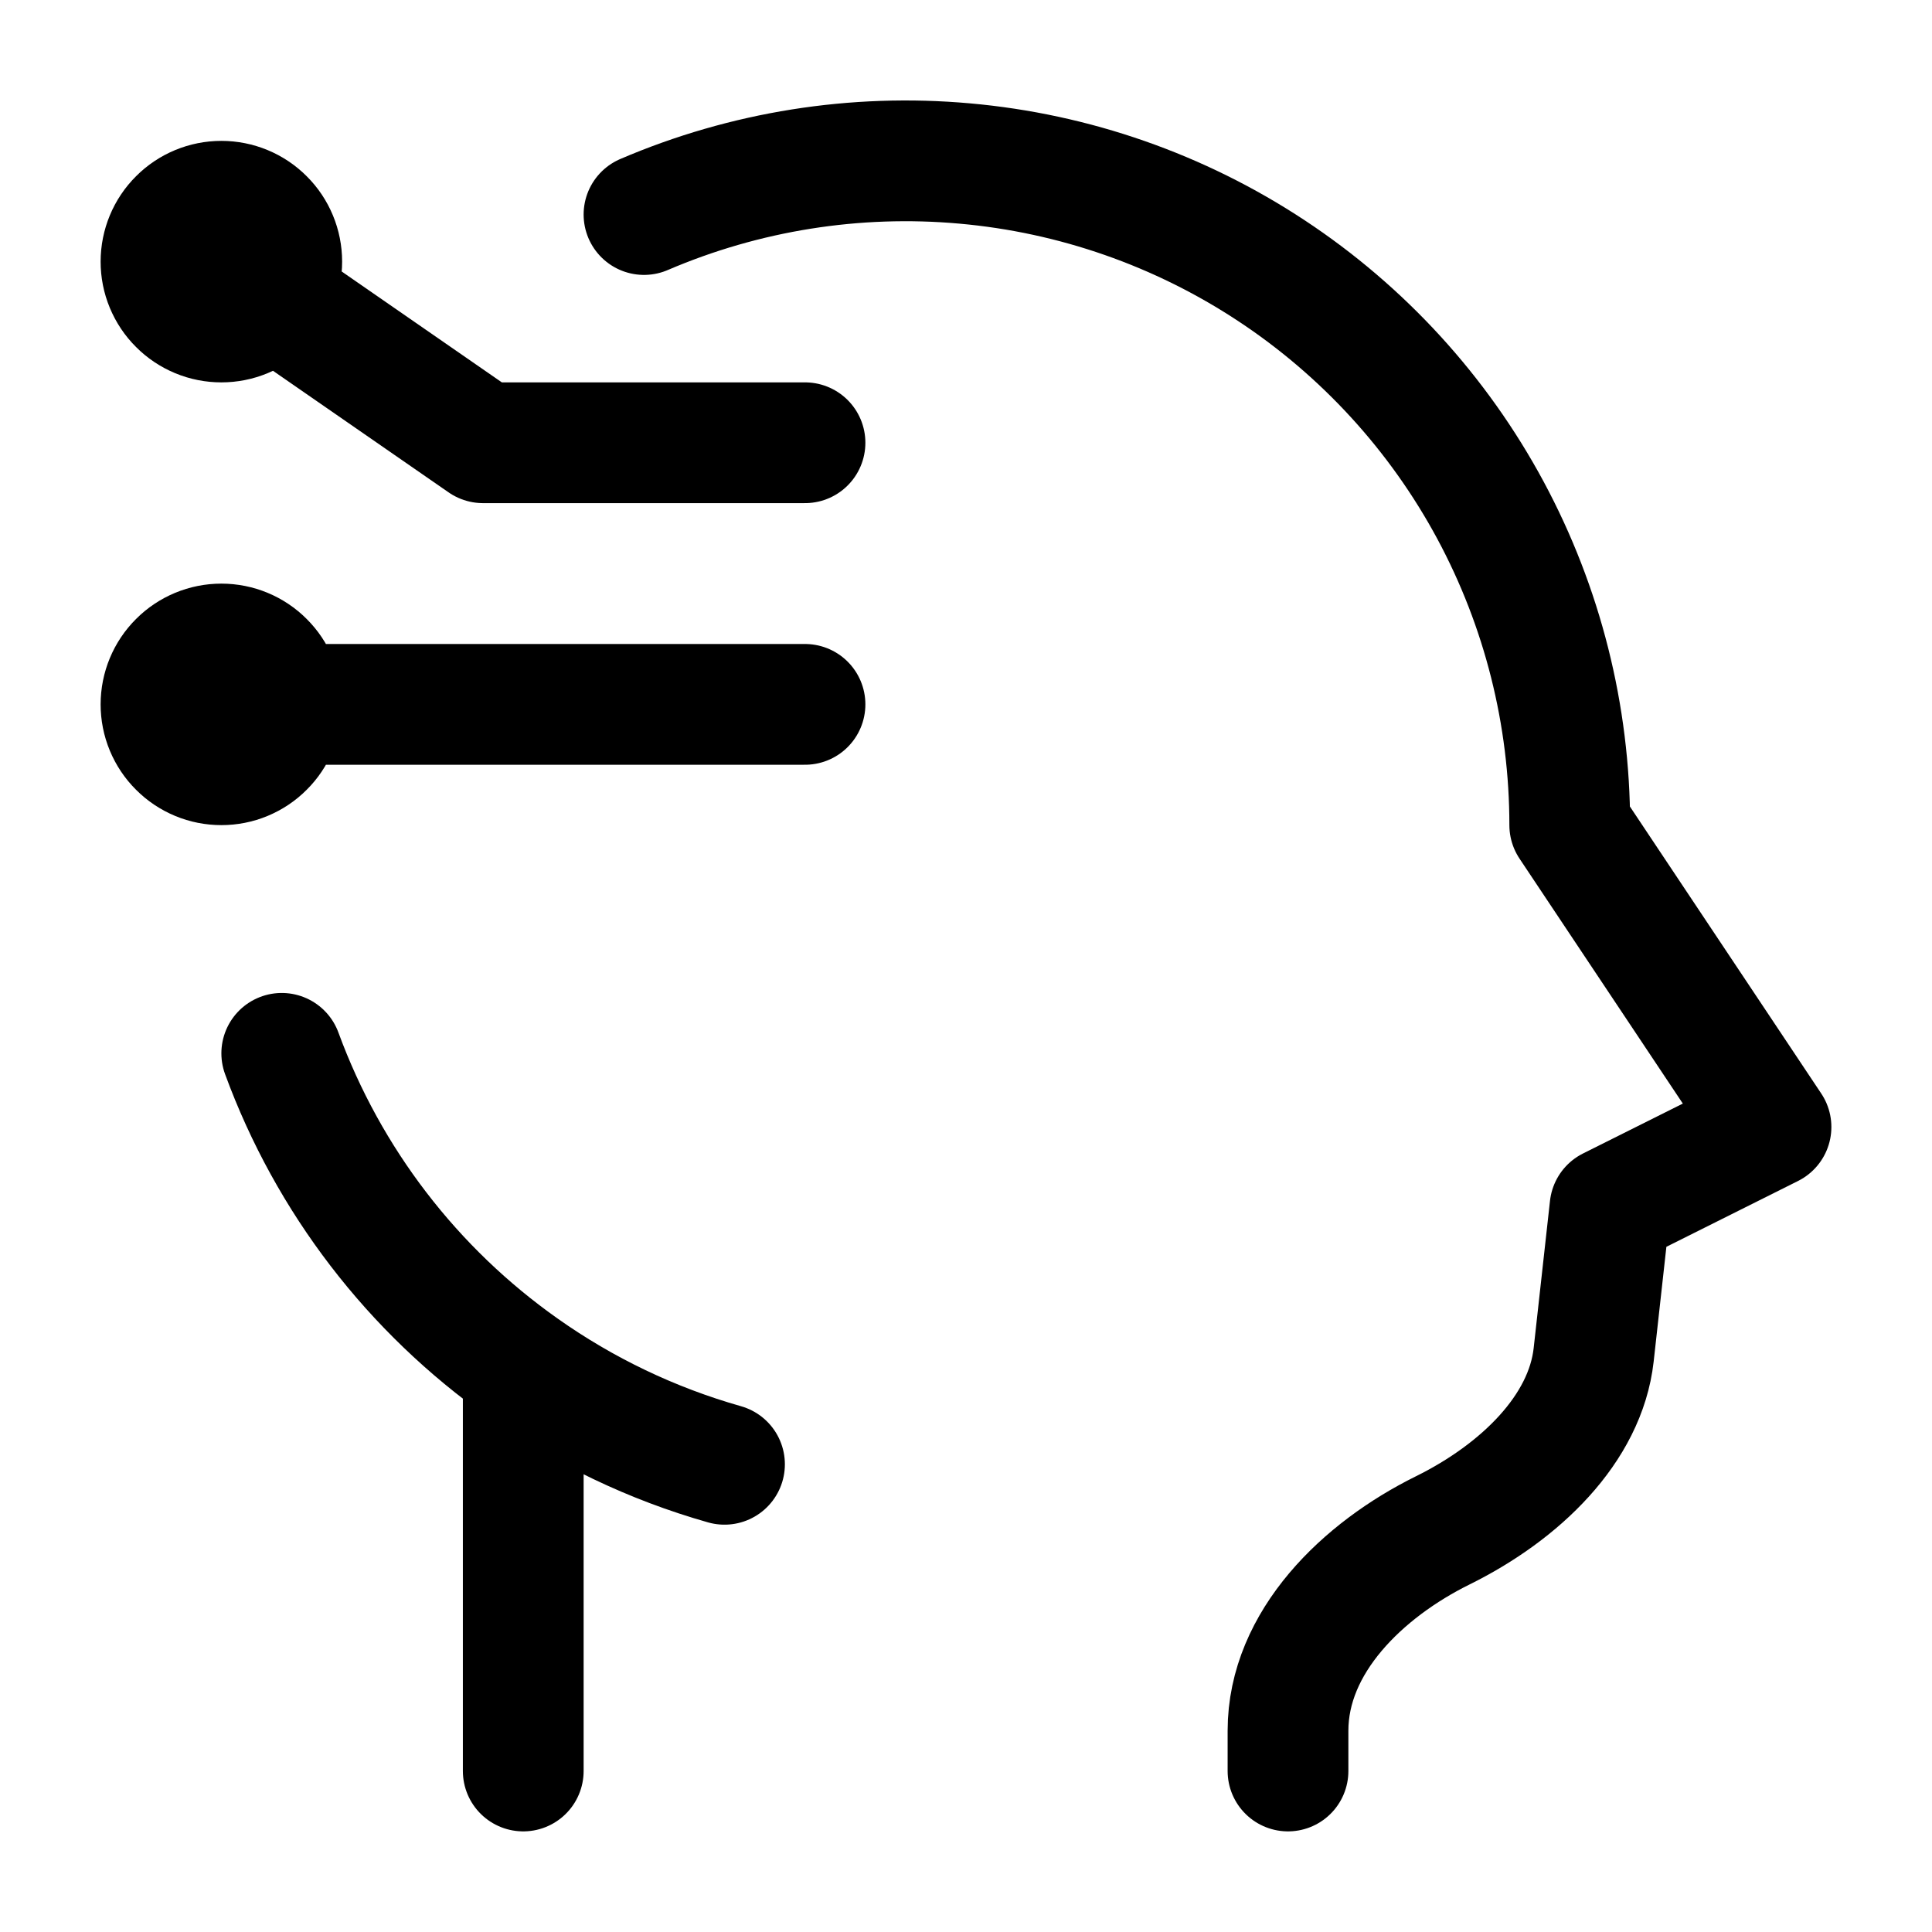
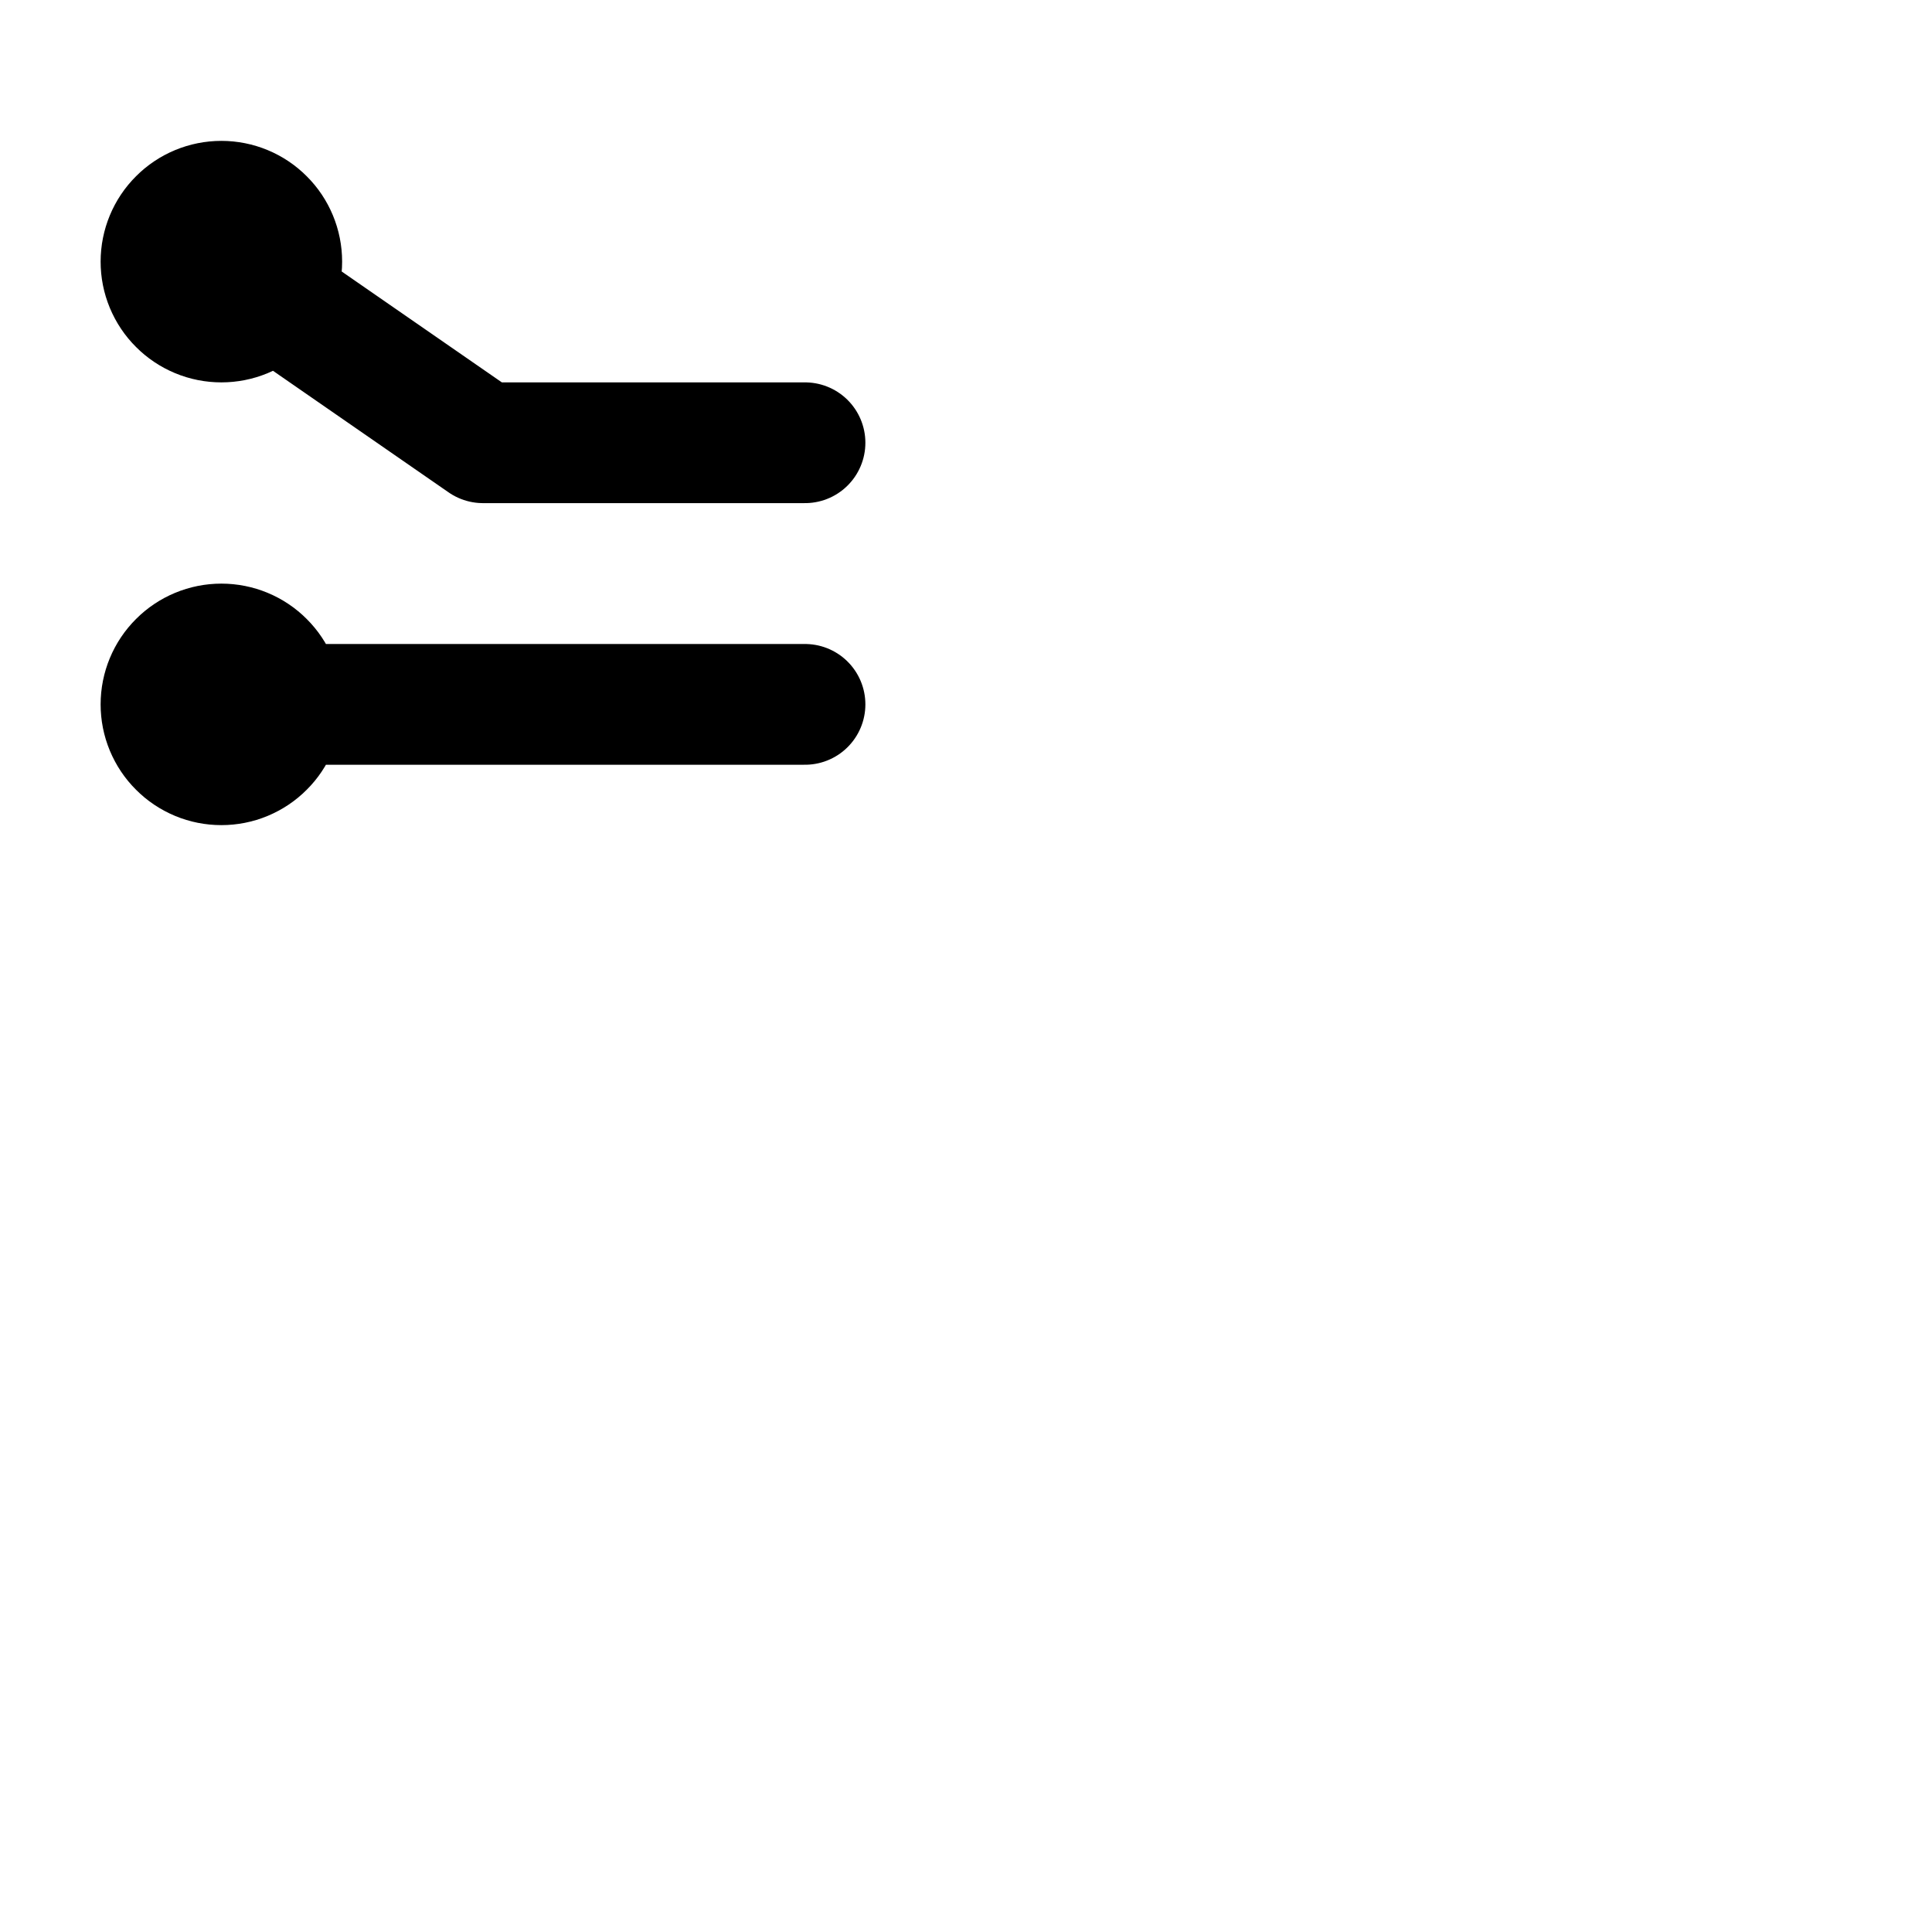
<svg xmlns="http://www.w3.org/2000/svg" width="24" height="24" viewBox="0 0 24 24" fill="none">
-   <path d="M16 22V21.5C16 20.395 16.932 19.5 17.922 19.011C18.885 18.535 19.694 17.751 19.797 16.831L20 15L22 14L19.5 10.25C19.5 8.885 19.162 7.541 18.515 6.338C17.868 5.136 16.932 4.113 15.792 3.361C14.652 2.609 13.344 2.152 11.984 2.031C10.624 1.909 9.255 2.127 8 2.665M6.5 16.996V22M6.5 16.996C5.126 16.028 4.079 14.664 3.5 13.085M6.5 16.996C7.25 17.526 8.094 17.933 9 18.19" stroke="black" stroke-width="1.5" stroke-linecap="round" stroke-linejoin="round" />
  <path d="M2.75 3.25L6 5.5H10M2.75 8.75H10M3.5 3.25C3.5 3.348 3.481 3.446 3.443 3.537C3.405 3.628 3.35 3.711 3.28 3.78C3.211 3.85 3.128 3.905 3.037 3.943C2.946 3.981 2.848 4 2.75 4C2.652 4 2.554 3.981 2.463 3.943C2.372 3.905 2.289 3.85 2.22 3.78C2.15 3.711 2.095 3.628 2.057 3.537C2.019 3.446 2 3.348 2 3.25C2 3.051 2.079 2.86 2.22 2.72C2.36 2.579 2.551 2.5 2.75 2.5C2.949 2.5 3.14 2.579 3.28 2.72C3.421 2.86 3.5 3.051 3.5 3.25ZM3.5 8.75C3.5 8.848 3.481 8.946 3.443 9.037C3.405 9.128 3.35 9.211 3.28 9.28C3.211 9.35 3.128 9.405 3.037 9.443C2.946 9.481 2.848 9.5 2.75 9.5C2.652 9.5 2.554 9.481 2.463 9.443C2.372 9.405 2.289 9.35 2.22 9.28C2.15 9.211 2.095 9.128 2.057 9.037C2.019 8.946 2 8.848 2 8.75C2 8.551 2.079 8.36 2.22 8.22C2.36 8.079 2.551 8 2.75 8C2.949 8 3.14 8.079 3.28 8.22C3.421 8.36 3.5 8.551 3.5 8.75Z" stroke="black" stroke-width="1.5" stroke-linecap="round" stroke-linejoin="round" />
</svg>